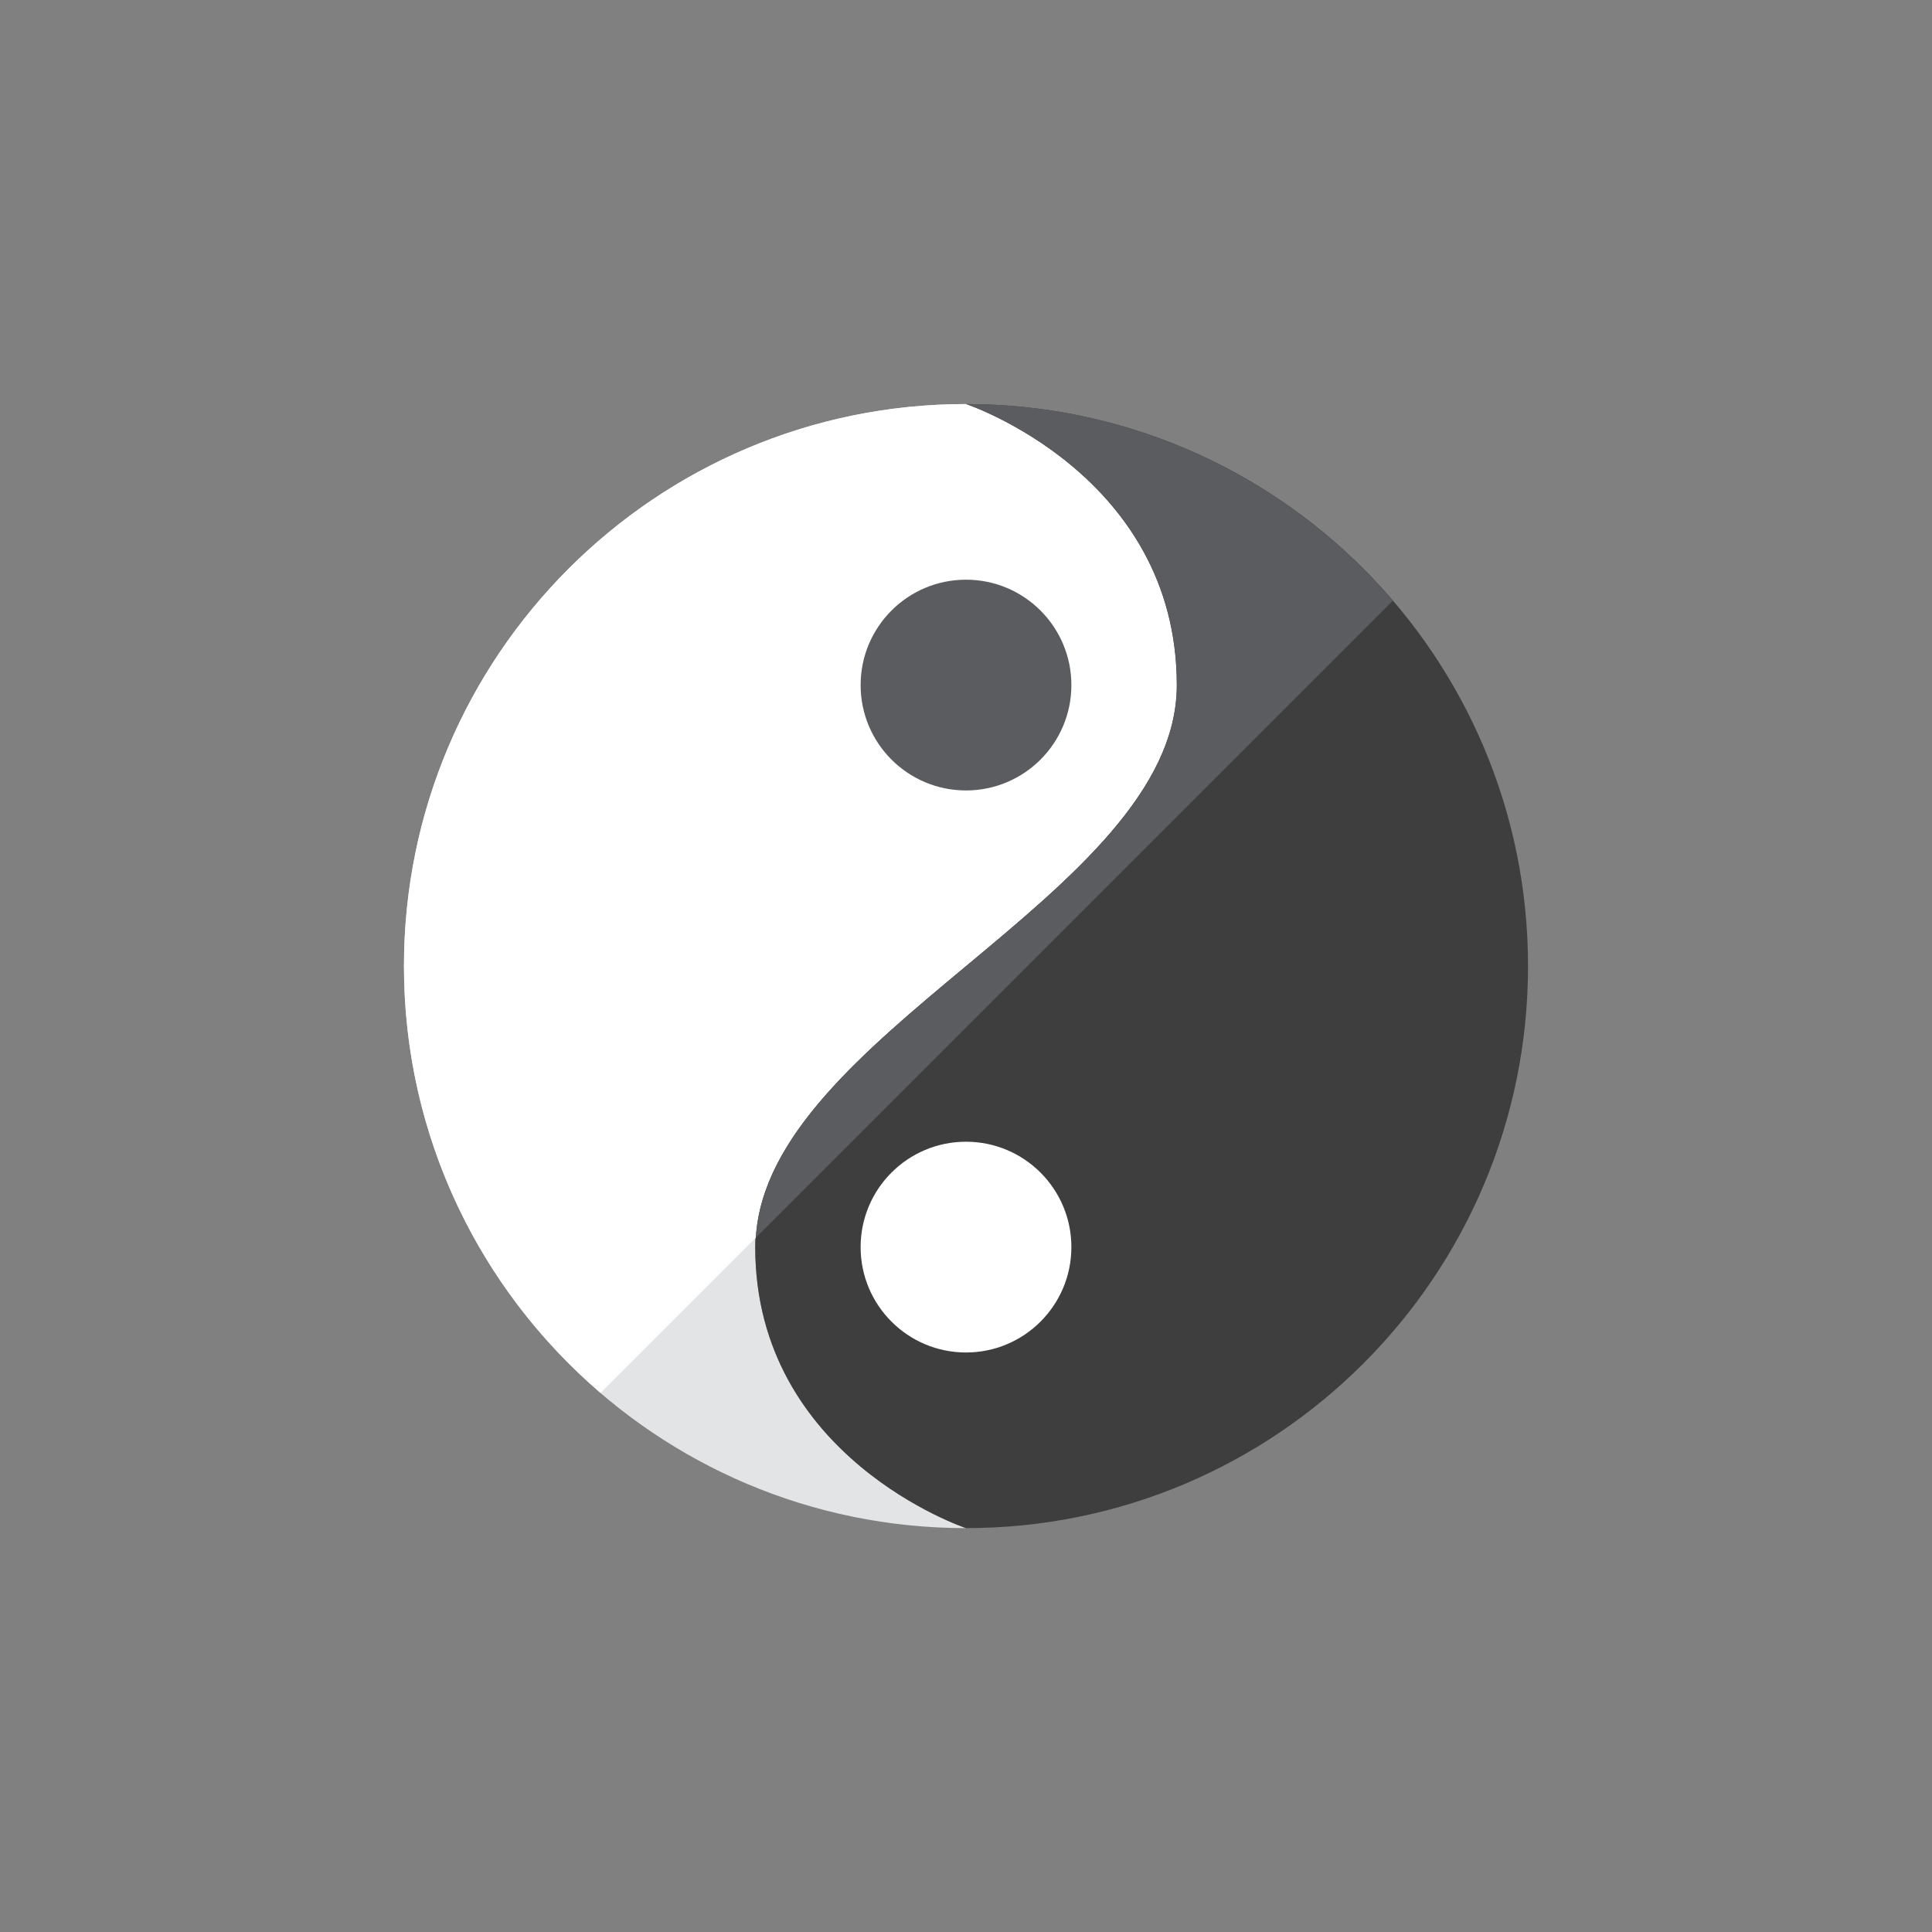
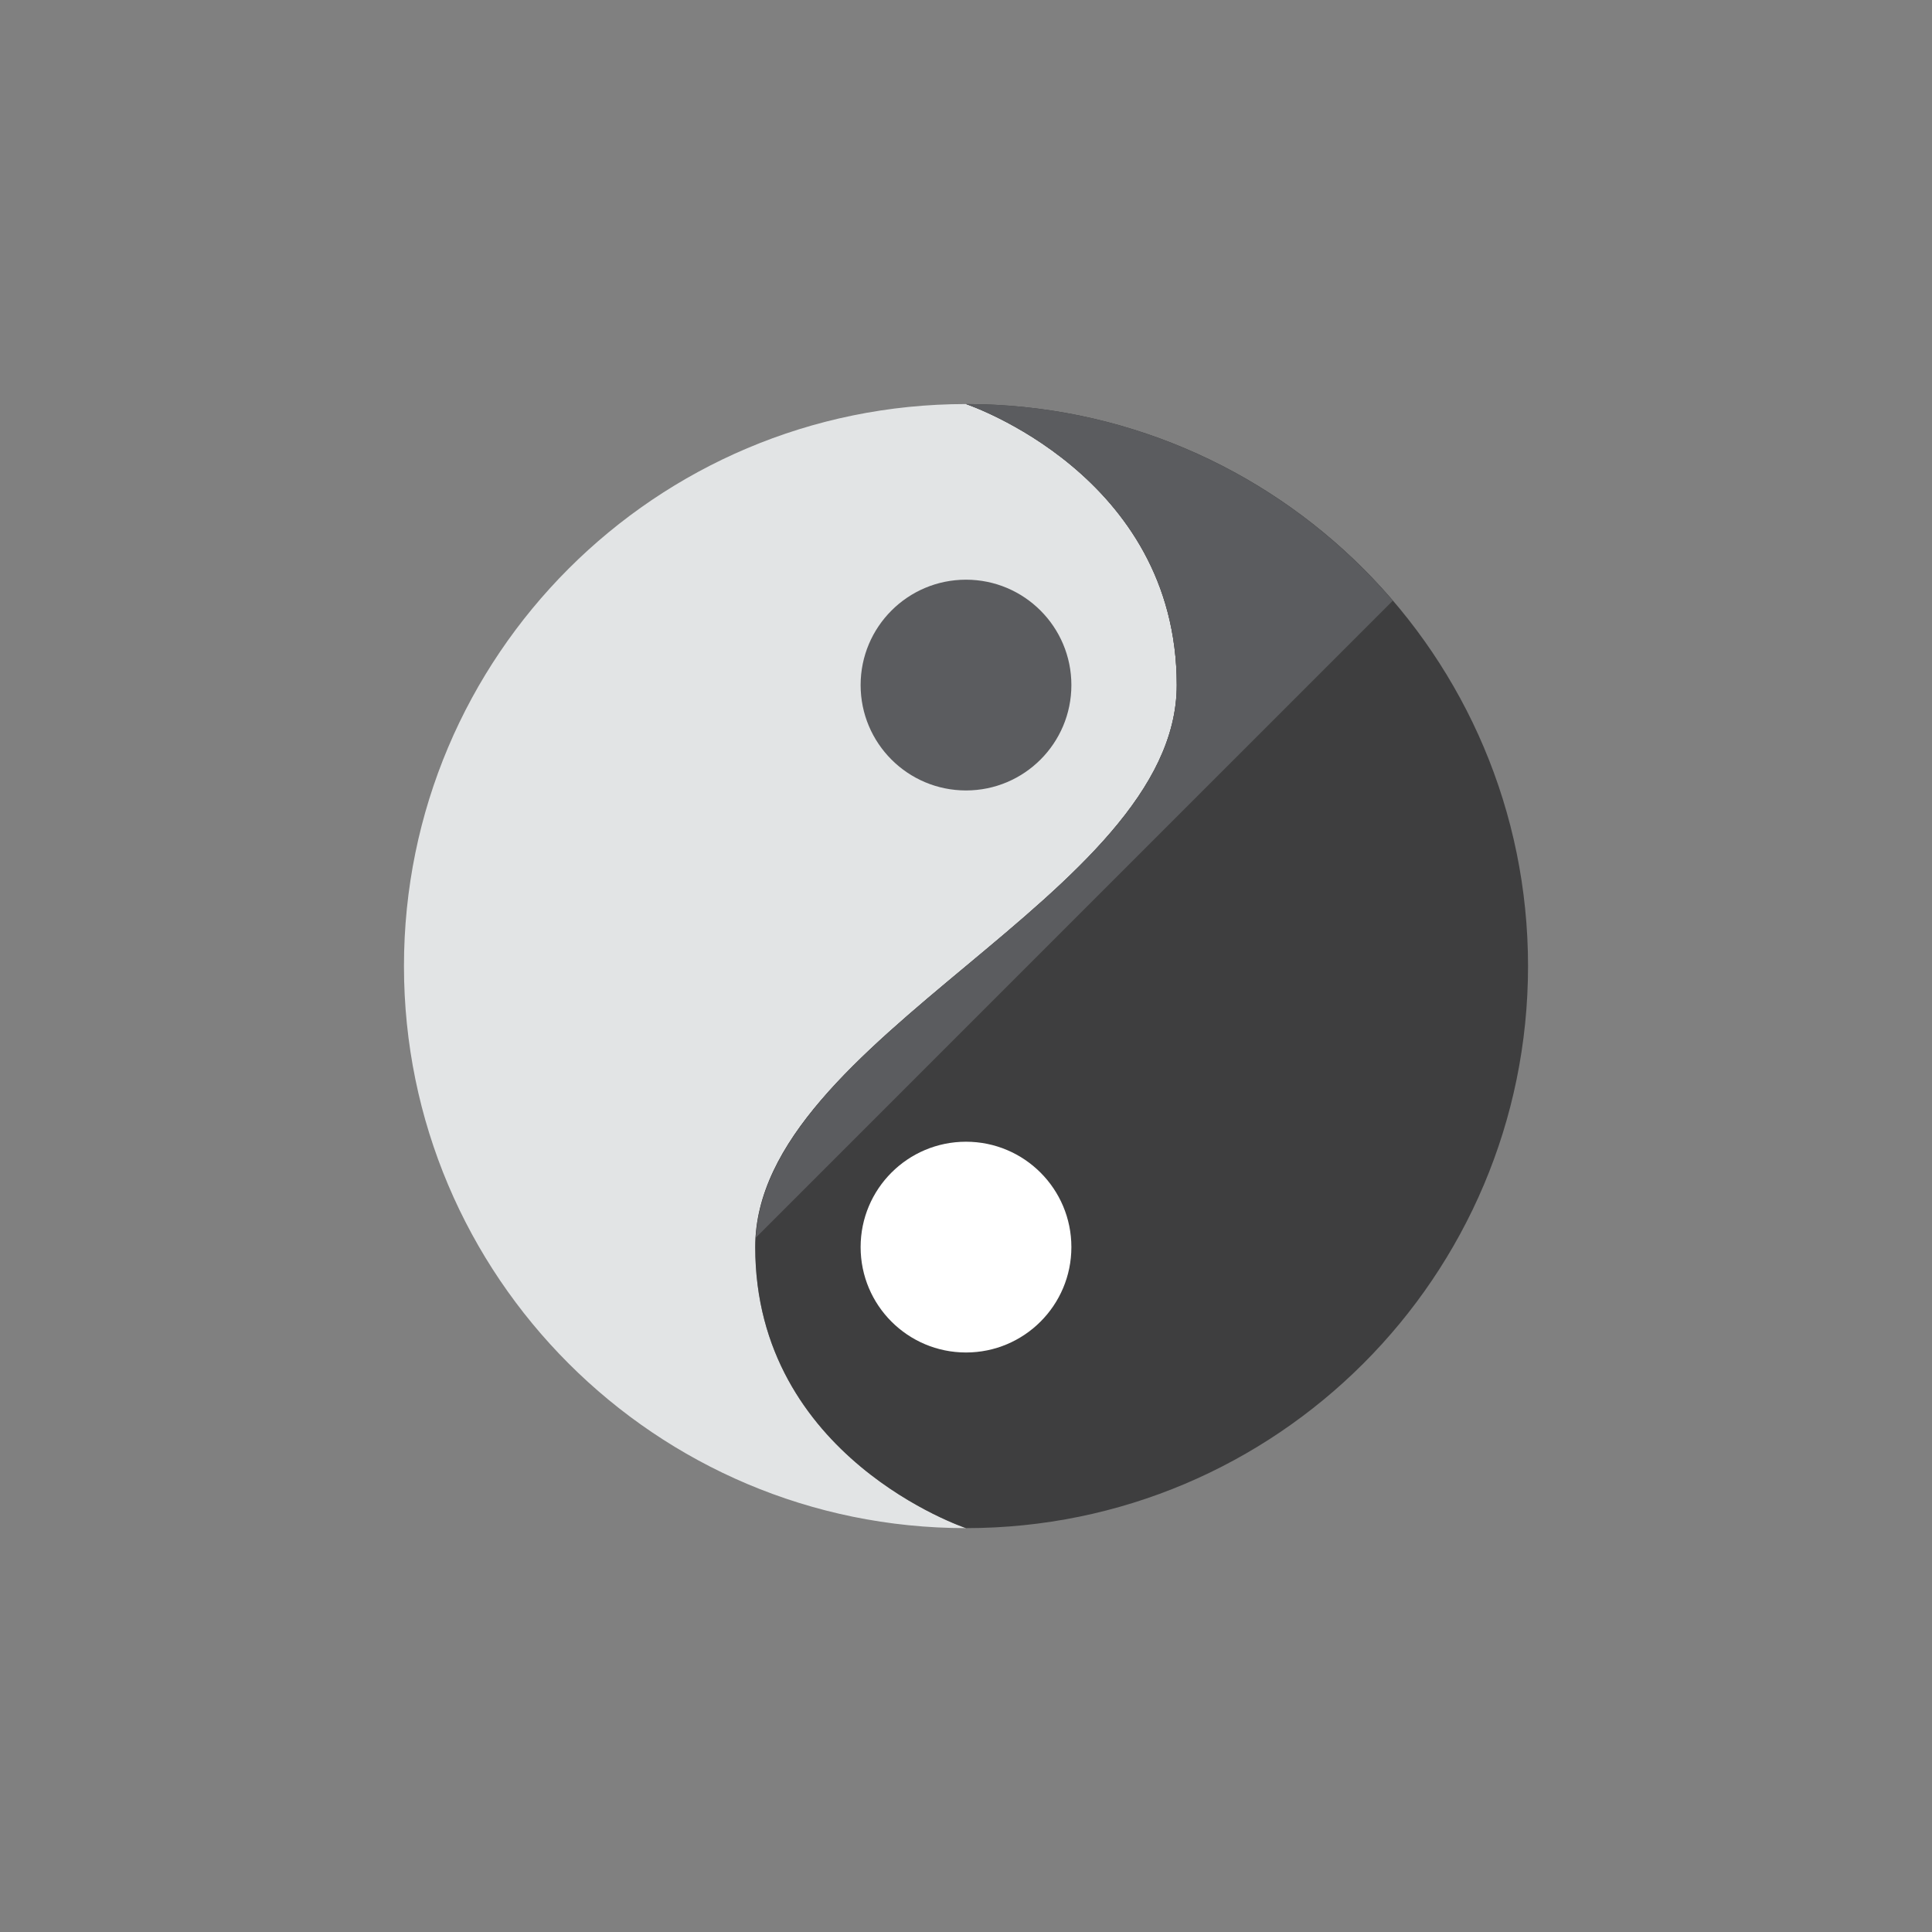
<svg xmlns="http://www.w3.org/2000/svg" height="110px" style="enable-background:new 0 0 110 110;" version="1.0" viewBox="0 0 110 110" width="110px" xml:space="preserve">
  <rect x="0" y="0" width="110" height="110" fill="#808080" stroke="none" />
  <g id="Multicolor">
    <g>
      <g>
        <path d="M67,39.005c0,6-6,11-12,16s-12,10-12,16c0,12,12,16,12,16c-17.67,0-32-14.33-32-32s14.33-32,32-32     C55,23.005,67,27.005,67,39.005z" style="fill:#E2E4E5;" />
      </g>
      <g>
        <path d="M87,55.005c0,17.67-14.33,32-32,32c0,0-12-4-12-16c0-6,6-11,12-16s12-10,12-16c0-12-12-16-12-16     C72.67,23.005,87,37.335,87,55.005z" style="fill:#3E3E3F;" />
      </g>
      <g>
-         <path d="M55,55.005c6-5,12-10,12-16c0-12-12-16-12-16c-17.67,0-32,14.33-32,32     c0,9.725,4.347,18.432,11.196,24.302l8.837-8.837C43.378,64.707,49.18,59.854,55,55.005z" style="fill:#FFFFFF;" />
-       </g>
+         </g>
      <g>
        <circle cx="55" cy="71.005" r="6" style="fill:#FFFFFF;" />
      </g>
      <g>
        <circle cx="55" cy="39.005" r="6" style="fill:#5B5C5F;" />
      </g>
      <g>
        <path d="M55,55.005c-5.82,4.85-11.622,9.702-11.967,15.464l36.268-36.269     C73.432,27.351,64.725,23.005,55,23.005c0,0,12,4,12,16C67,45.005,61,50.005,55,55.005z" style="fill:#5B5C5F;" />
      </g>
    </g>
  </g>
</svg>